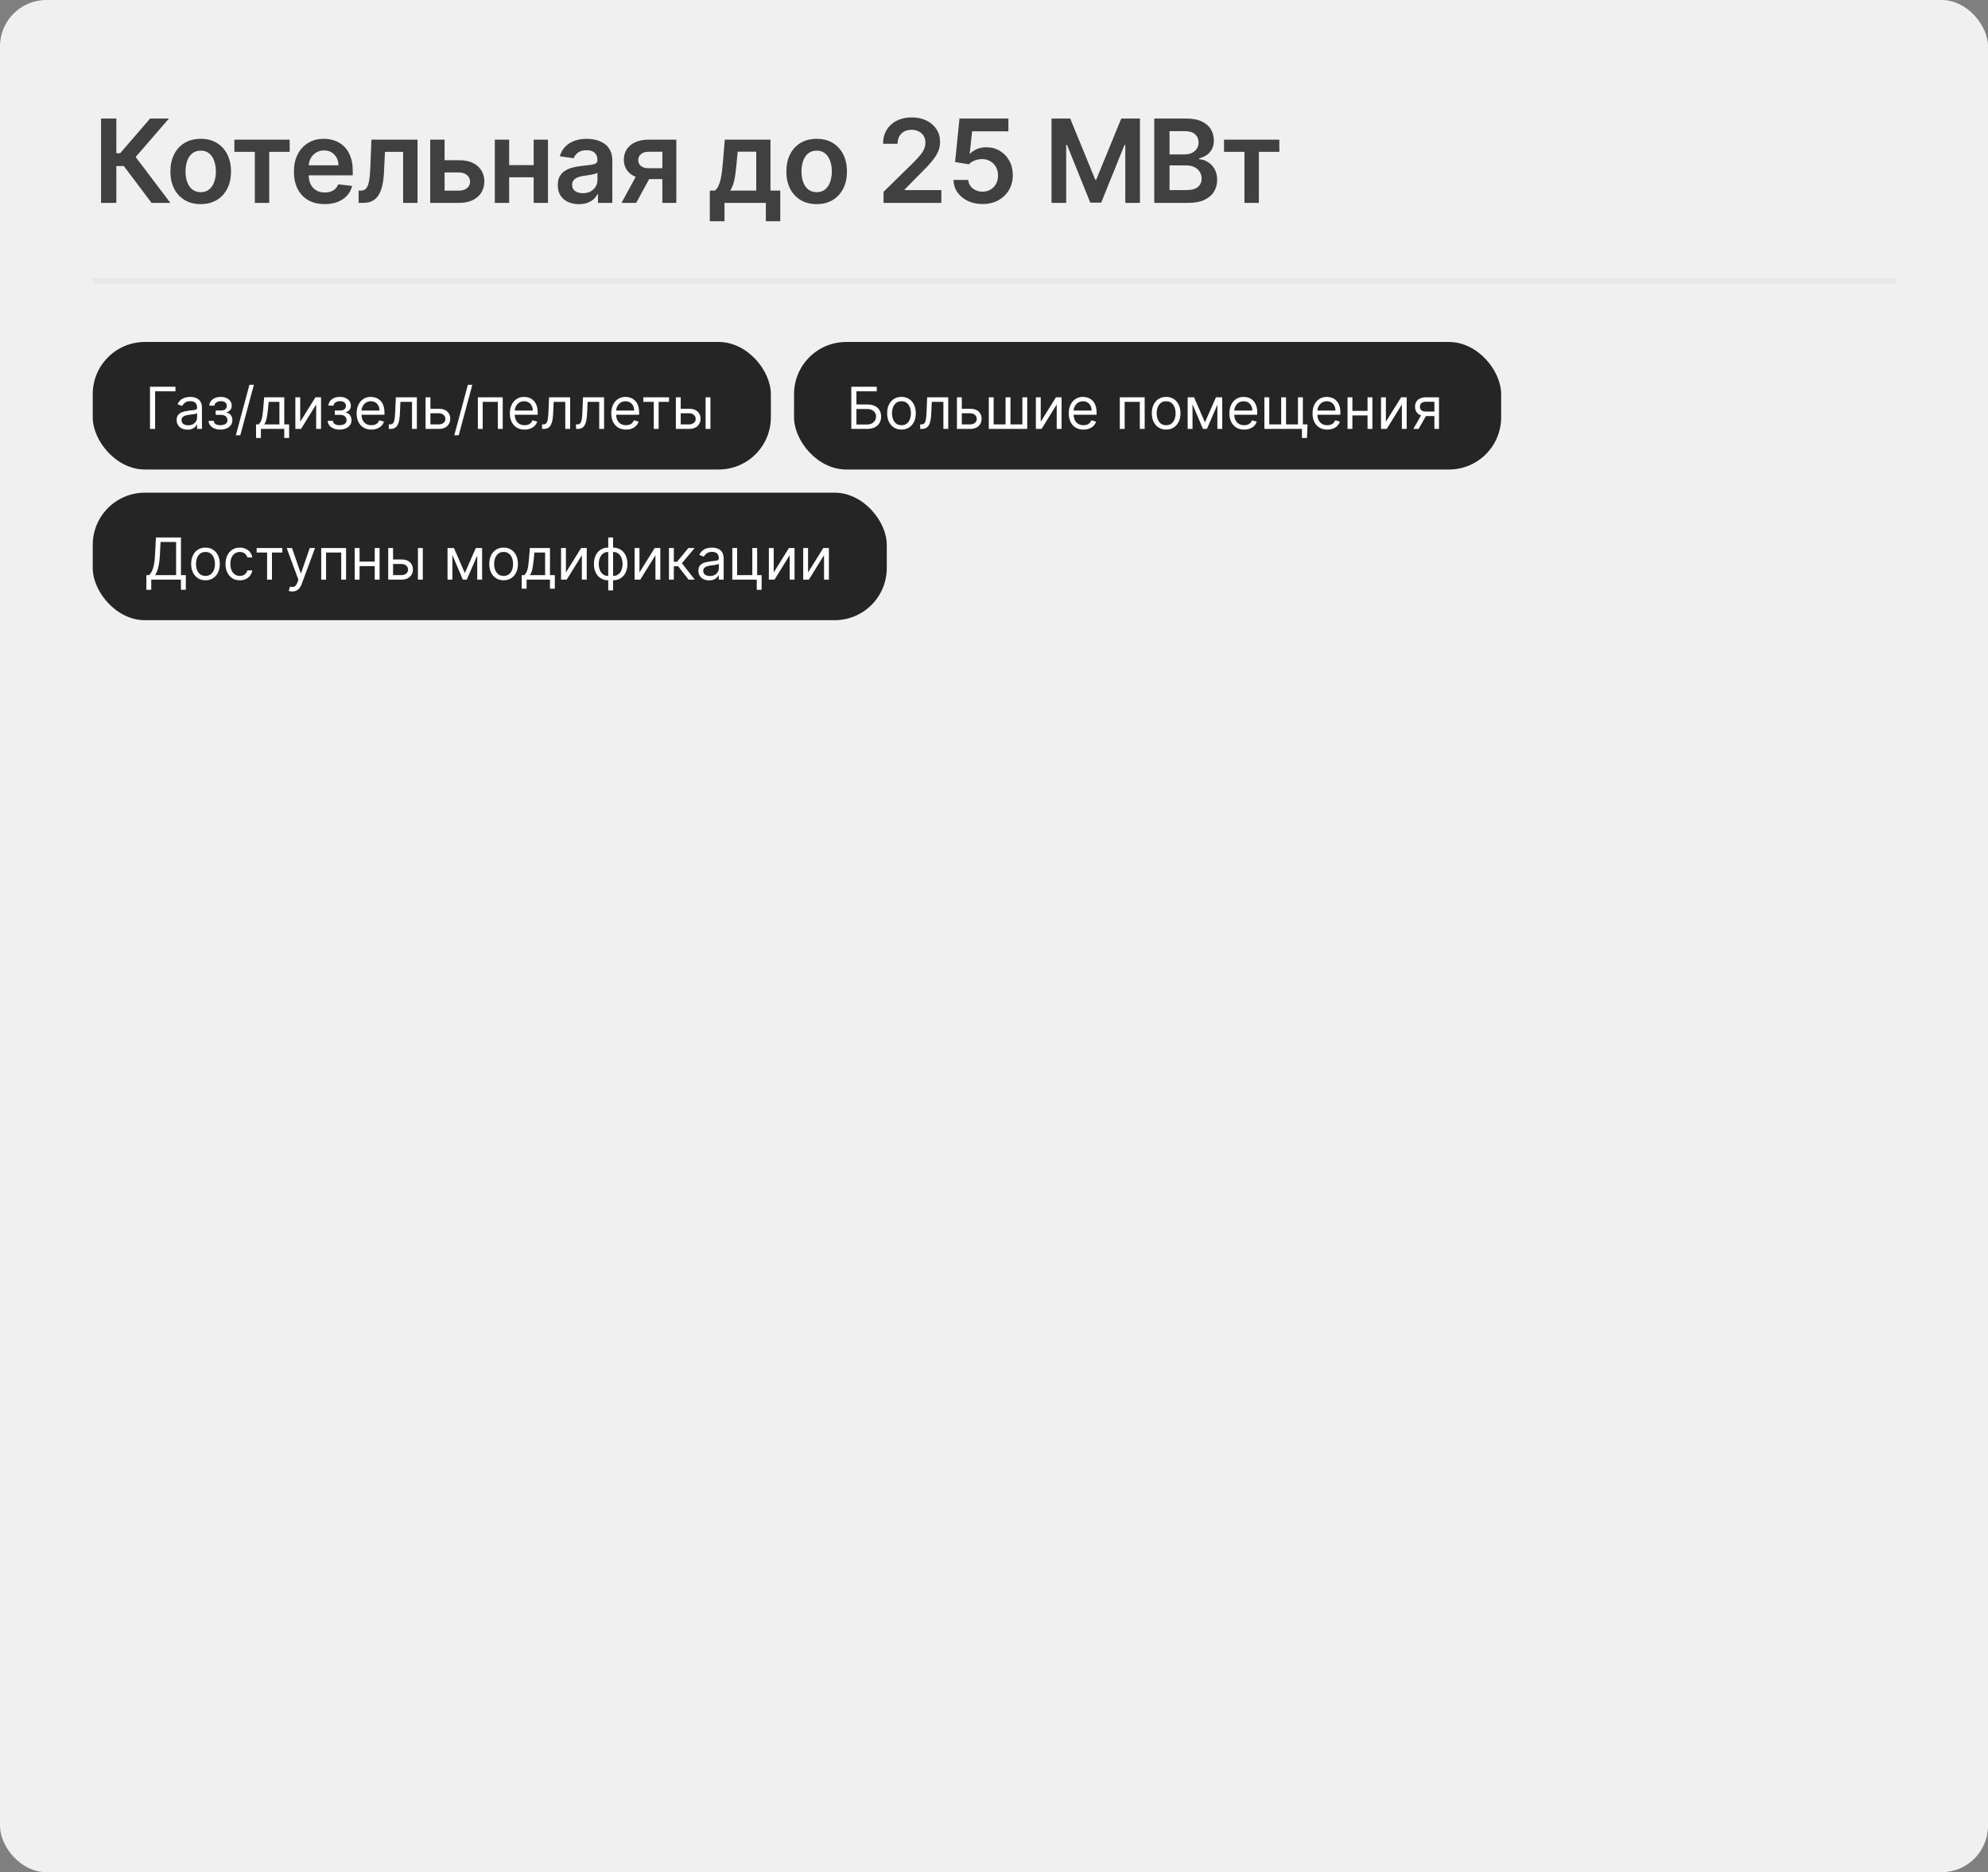
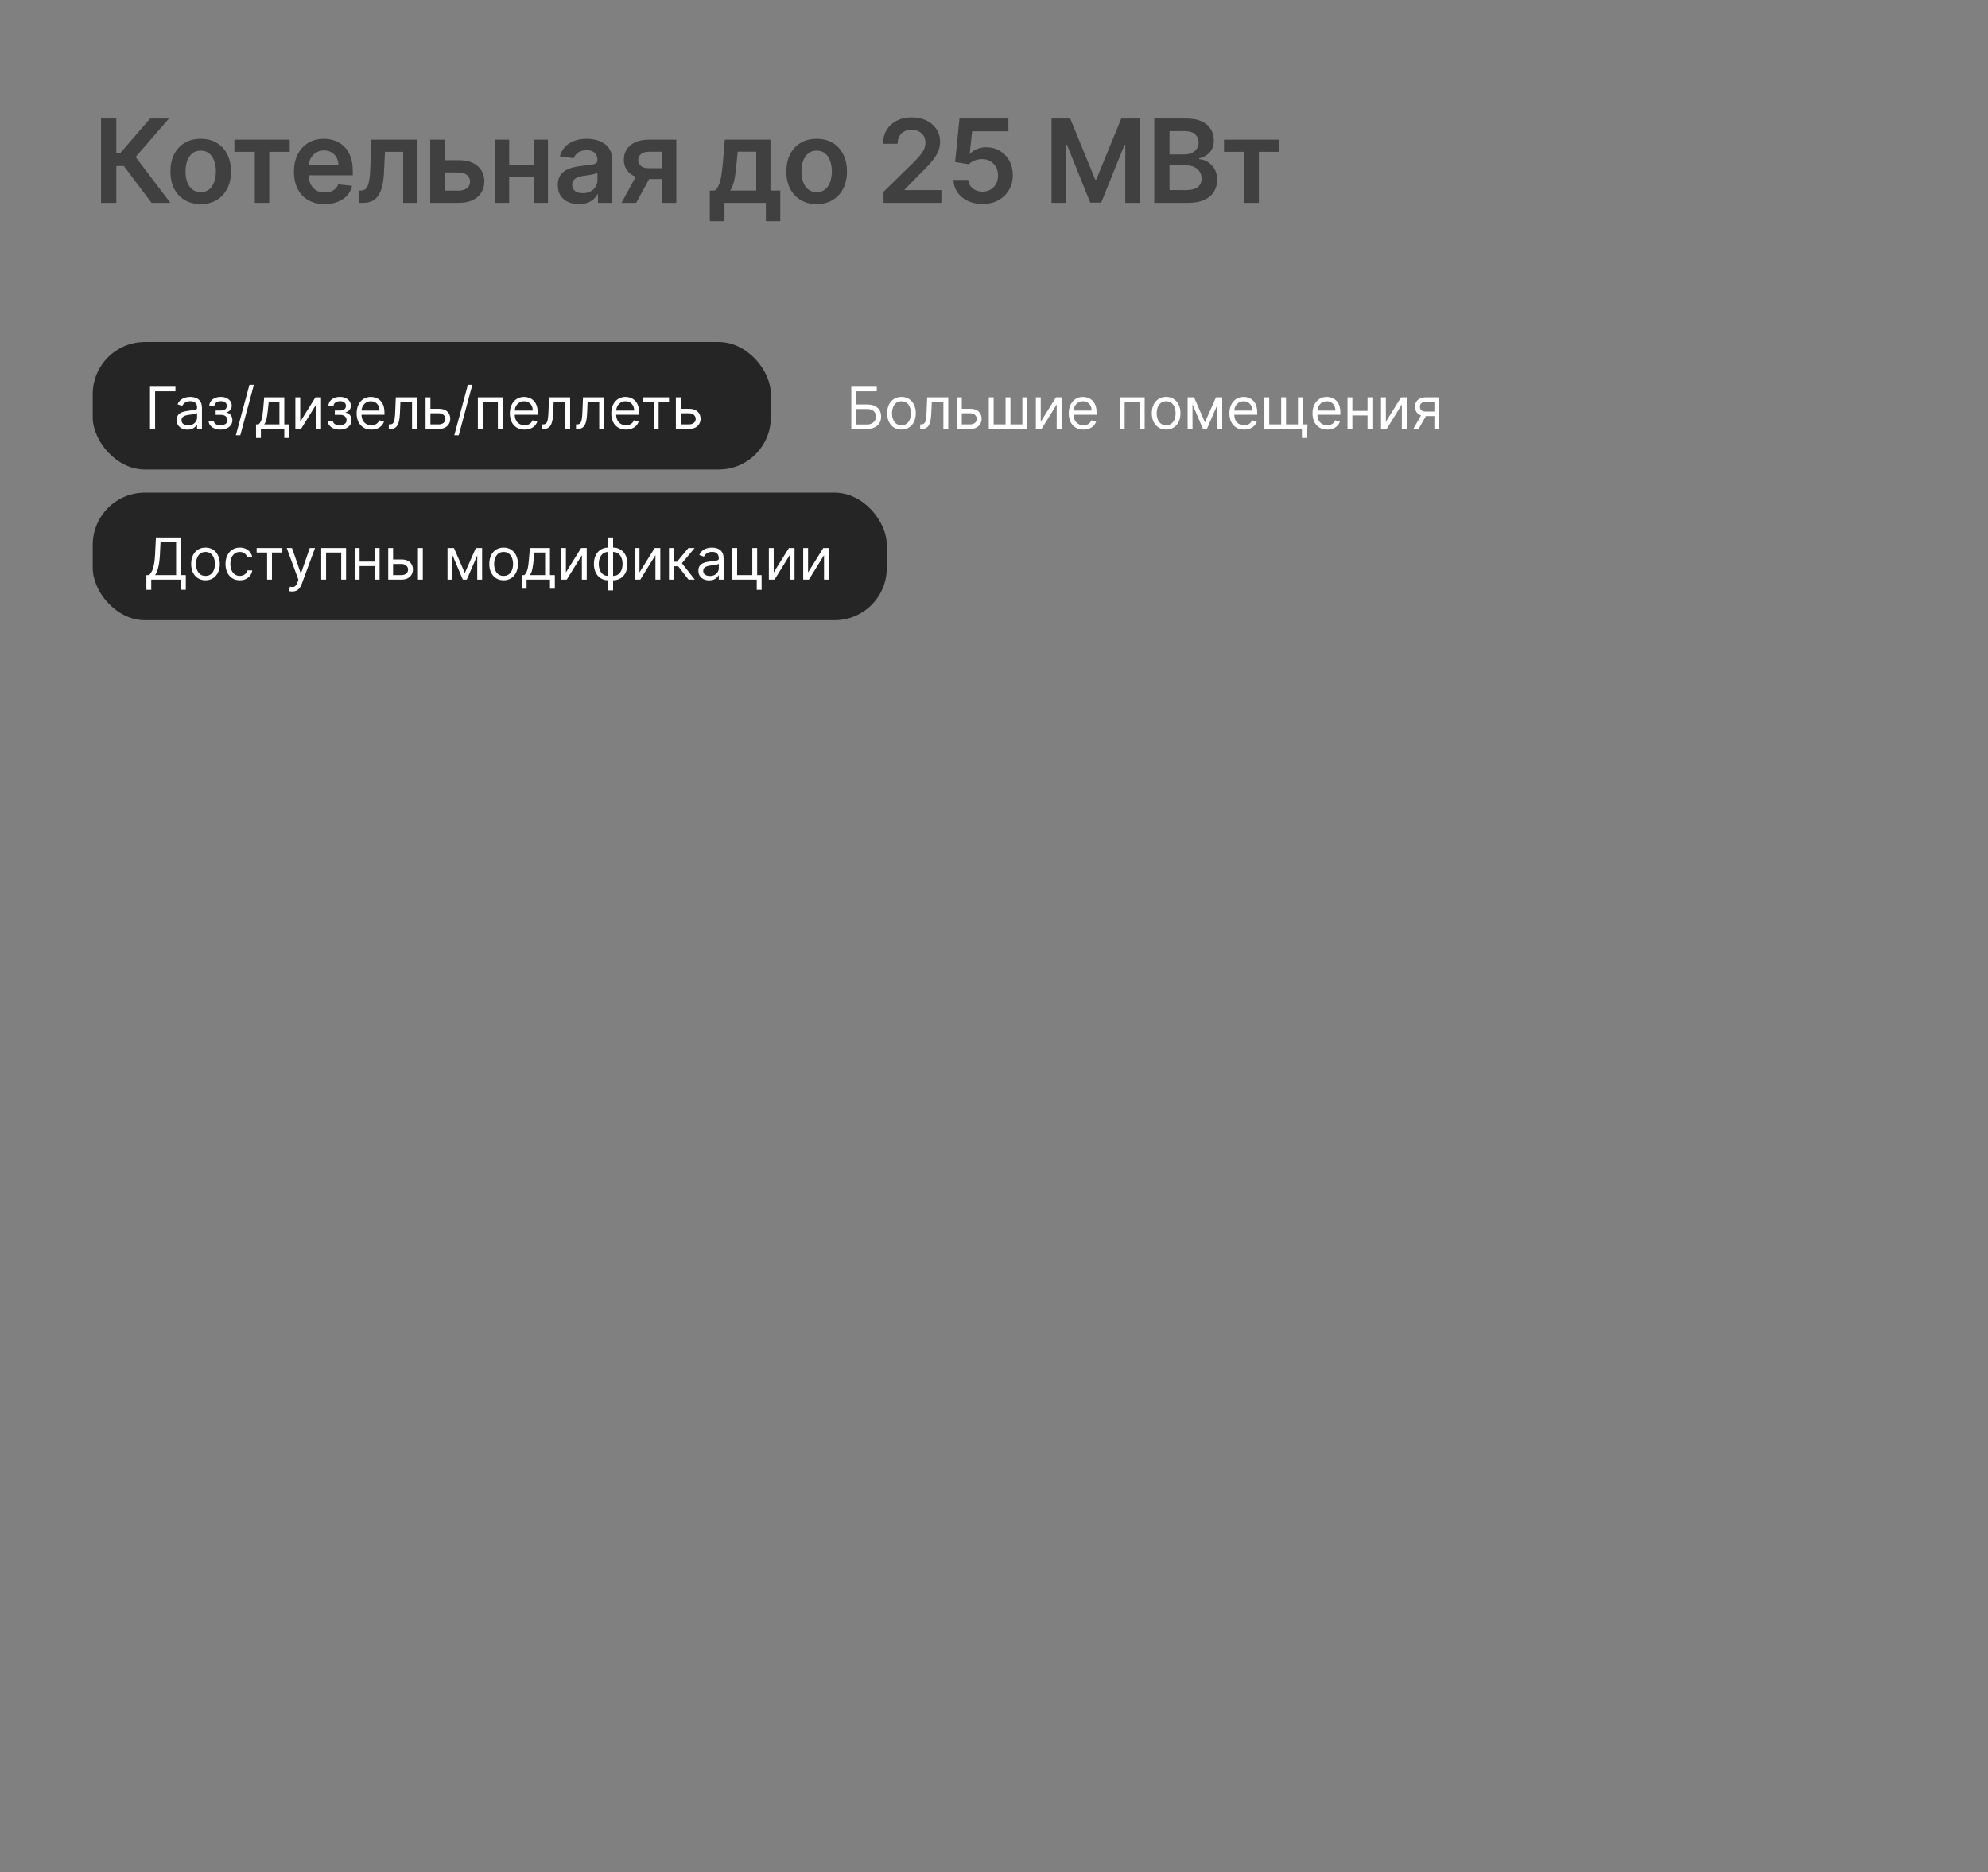
<svg xmlns="http://www.w3.org/2000/svg" width="343" height="323" viewBox="0 0 343 323" fill="none">
  <rect x="0" y="0" width="343" height="323" fill="#808080" stroke="none" />
-   <rect width="343" height="323" rx="8" fill="#F0F0F0" />
  <path d="M26.149 35L21.362 28.643H20.07V35H17.435V20.454H20.07V26.435H20.73L25.901 20.454H29.146L23.401 27.088L29.395 35H26.149ZM34.629 35.213C33.563 35.213 32.64 34.979 31.859 34.51C31.078 34.041 30.472 33.385 30.041 32.543C29.615 31.7 29.401 30.715 29.401 29.588C29.401 28.461 29.615 27.474 30.041 26.626C30.472 25.779 31.078 25.121 31.859 24.652C32.64 24.183 33.563 23.949 34.629 23.949C35.694 23.949 36.617 24.183 37.399 24.652C38.18 25.121 38.784 25.779 39.21 26.626C39.641 27.474 39.856 28.461 39.856 29.588C39.856 30.715 39.641 31.7 39.21 32.543C38.784 33.385 38.18 34.041 37.399 34.51C36.617 34.979 35.694 35.213 34.629 35.213ZM34.643 33.153C35.221 33.153 35.704 32.995 36.092 32.678C36.48 32.356 36.769 31.925 36.958 31.385C37.152 30.845 37.249 30.244 37.249 29.581C37.249 28.913 37.152 28.31 36.958 27.77C36.769 27.225 36.48 26.792 36.092 26.47C35.704 26.148 35.221 25.987 34.643 25.987C34.051 25.987 33.559 26.148 33.166 26.47C32.777 26.792 32.486 27.225 32.292 27.77C32.103 28.31 32.008 28.913 32.008 29.581C32.008 30.244 32.103 30.845 32.292 31.385C32.486 31.925 32.777 32.356 33.166 32.678C33.559 32.995 34.051 33.153 34.643 33.153ZM40.436 26.2V24.091H49.982V26.2H46.452V35H43.966V26.2H40.436ZM56.009 35.213C54.915 35.213 53.971 34.986 53.175 34.531C52.385 34.072 51.776 33.423 51.35 32.585C50.924 31.742 50.711 30.75 50.711 29.609C50.711 28.487 50.924 27.502 51.35 26.655C51.781 25.803 52.382 25.14 53.154 24.666C53.926 24.188 54.833 23.949 55.874 23.949C56.547 23.949 57.181 24.058 57.778 24.276C58.379 24.489 58.909 24.82 59.368 25.27C59.833 25.72 60.197 26.293 60.462 26.989C60.727 27.68 60.86 28.504 60.86 29.46V30.249H51.918V28.516H58.395C58.391 28.023 58.284 27.585 58.076 27.202C57.868 26.813 57.576 26.508 57.202 26.285C56.833 26.063 56.402 25.952 55.91 25.952C55.384 25.952 54.922 26.079 54.525 26.335C54.127 26.586 53.817 26.918 53.594 27.329C53.377 27.737 53.265 28.184 53.261 28.672V30.185C53.261 30.819 53.377 31.364 53.609 31.818C53.841 32.268 54.165 32.614 54.582 32.855C54.998 33.092 55.486 33.21 56.045 33.21C56.419 33.21 56.757 33.158 57.06 33.054C57.363 32.945 57.626 32.786 57.849 32.578C58.071 32.37 58.239 32.112 58.353 31.804L60.754 32.074C60.602 32.708 60.313 33.262 59.887 33.736C59.466 34.205 58.926 34.569 58.268 34.83C57.609 35.085 56.857 35.213 56.009 35.213ZM61.882 35L61.868 32.883H62.245C62.529 32.883 62.768 32.82 62.962 32.692C63.156 32.564 63.317 32.351 63.445 32.053C63.573 31.75 63.672 31.342 63.743 30.831C63.814 30.32 63.864 29.683 63.892 28.921L64.084 24.091H72.038V35H69.553V26.2H66.421L66.25 29.716C66.207 30.625 66.106 31.413 65.945 32.081C65.788 32.744 65.566 33.291 65.277 33.722C64.993 34.153 64.636 34.474 64.205 34.688C63.774 34.896 63.265 35 62.678 35H61.882ZM75.967 27.642H79.185C80.577 27.642 81.654 27.981 82.416 28.658C83.178 29.335 83.562 30.223 83.567 31.321C83.562 32.036 83.387 32.67 83.041 33.224C82.7 33.778 82.203 34.214 81.55 34.531C80.901 34.844 80.113 35 79.185 35H74.227V24.091H76.706V32.891H79.185C79.743 32.891 80.203 32.749 80.562 32.465C80.922 32.176 81.102 31.806 81.102 31.357C81.102 30.883 80.922 30.497 80.562 30.199C80.203 29.901 79.743 29.751 79.185 29.751H75.967V27.642ZM92.863 28.48V30.59H87.053V28.48H92.863ZM87.849 24.091V35H85.37V24.091H87.849ZM94.546 24.091V35H92.075V24.091H94.546ZM99.887 35.22C99.195 35.22 98.573 35.097 98.019 34.851C97.47 34.6 97.034 34.231 96.712 33.743C96.395 33.255 96.236 32.654 96.236 31.939C96.236 31.323 96.35 30.814 96.577 30.412C96.804 30.009 97.115 29.688 97.507 29.446C97.9 29.204 98.343 29.022 98.836 28.899C99.333 28.771 99.847 28.679 100.377 28.622C101.016 28.556 101.535 28.497 101.932 28.445C102.33 28.388 102.619 28.303 102.799 28.189C102.983 28.07 103.076 27.888 103.076 27.642V27.599C103.076 27.064 102.917 26.65 102.6 26.357C102.283 26.063 101.826 25.916 101.229 25.916C100.599 25.916 100.1 26.053 99.731 26.328C99.366 26.603 99.12 26.927 98.992 27.301L96.591 26.96C96.781 26.297 97.093 25.743 97.529 25.298C97.964 24.849 98.497 24.512 99.127 24.29C99.757 24.062 100.453 23.949 101.215 23.949C101.74 23.949 102.264 24.01 102.785 24.134C103.305 24.257 103.781 24.46 104.212 24.744C104.643 25.024 104.989 25.405 105.249 25.888C105.514 26.371 105.647 26.974 105.647 27.699V35H103.175V33.501H103.09C102.934 33.804 102.713 34.089 102.429 34.354C102.15 34.614 101.797 34.825 101.371 34.986C100.95 35.142 100.455 35.22 99.887 35.22ZM100.554 33.331C101.07 33.331 101.518 33.229 101.897 33.026C102.276 32.817 102.567 32.543 102.77 32.202C102.979 31.861 103.083 31.489 103.083 31.087V29.801C103.002 29.867 102.865 29.929 102.671 29.986C102.481 30.043 102.268 30.092 102.032 30.135C101.795 30.178 101.561 30.215 101.329 30.249C101.097 30.282 100.895 30.31 100.725 30.334C100.341 30.386 99.998 30.471 99.695 30.59C99.392 30.708 99.153 30.874 98.978 31.087C98.802 31.295 98.715 31.565 98.715 31.896C98.715 32.37 98.888 32.727 99.233 32.969C99.579 33.21 100.019 33.331 100.554 33.331ZM114.281 35V26.179H111.951C111.359 26.179 110.905 26.316 110.588 26.591C110.27 26.866 110.114 27.206 110.119 27.614C110.114 28.021 110.263 28.357 110.566 28.622C110.869 28.887 111.303 29.02 111.866 29.02H115.09V30.895H111.866C110.995 30.895 110.242 30.758 109.608 30.483C108.973 30.208 108.485 29.82 108.144 29.318C107.804 28.816 107.633 28.229 107.633 27.557C107.633 26.856 107.806 26.248 108.152 25.732C108.502 25.211 108.999 24.808 109.643 24.524C110.292 24.235 111.061 24.091 111.951 24.091H116.688V35H114.281ZM107.235 35L110.282 29.403H112.818L109.764 35H107.235ZM122.472 38.168V32.883H123.339C123.571 32.704 123.765 32.46 123.921 32.152C124.077 31.84 124.205 31.473 124.305 31.051C124.409 30.625 124.494 30.149 124.56 29.624C124.627 29.093 124.686 28.523 124.738 27.912L125.05 24.091H132.934V32.883H134.624V38.168H132.138V35H125.001V38.168H122.472ZM125.981 32.883H130.477V26.165H127.281L127.11 27.912C127.015 29.067 126.89 30.057 126.734 30.881C126.577 31.704 126.326 32.372 125.981 32.883ZM140.902 35.213C139.837 35.213 138.914 34.979 138.132 34.51C137.351 34.041 136.745 33.385 136.314 32.543C135.888 31.7 135.675 30.715 135.675 29.588C135.675 28.461 135.888 27.474 136.314 26.626C136.745 25.779 137.351 25.121 138.132 24.652C138.914 24.183 139.837 23.949 140.902 23.949C141.968 23.949 142.891 24.183 143.672 24.652C144.453 25.121 145.057 25.779 145.483 26.626C145.914 27.474 146.129 28.461 146.129 29.588C146.129 30.715 145.914 31.7 145.483 32.543C145.057 33.385 144.453 34.041 143.672 34.51C142.891 34.979 141.968 35.213 140.902 35.213ZM140.916 33.153C141.494 33.153 141.977 32.995 142.365 32.678C142.754 32.356 143.042 31.925 143.232 31.385C143.426 30.845 143.523 30.244 143.523 29.581C143.523 28.913 143.426 28.31 143.232 27.77C143.042 27.225 142.754 26.792 142.365 26.47C141.977 26.148 141.494 25.987 140.916 25.987C140.325 25.987 139.832 26.148 139.439 26.47C139.051 26.792 138.76 27.225 138.566 27.77C138.376 28.31 138.281 28.913 138.281 29.581C138.281 30.244 138.376 30.845 138.566 31.385C138.76 31.925 139.051 32.356 139.439 32.678C139.832 32.995 140.325 33.153 140.916 33.153ZM152.444 35V33.097L157.494 28.146C157.977 27.659 158.379 27.225 158.701 26.847C159.023 26.468 159.265 26.101 159.426 25.746C159.587 25.391 159.667 25.012 159.667 24.609C159.667 24.15 159.563 23.757 159.355 23.43C159.146 23.099 158.86 22.843 158.495 22.663C158.131 22.483 157.716 22.393 157.252 22.393C156.774 22.393 156.355 22.493 155.995 22.692C155.635 22.886 155.356 23.163 155.157 23.523C154.963 23.883 154.866 24.311 154.866 24.808H152.359C152.359 23.885 152.57 23.082 152.991 22.401C153.412 21.719 153.992 21.191 154.731 20.817C155.474 20.443 156.327 20.256 157.288 20.256C158.263 20.256 159.12 20.438 159.859 20.803C160.598 21.167 161.171 21.667 161.578 22.301C161.99 22.936 162.196 23.66 162.196 24.474C162.196 25.019 162.091 25.554 161.883 26.079C161.675 26.605 161.308 27.188 160.782 27.827C160.261 28.466 159.53 29.24 158.588 30.149L156.081 32.699V32.798H162.416V35H152.444ZM169.523 35.199C168.576 35.199 167.728 35.021 166.98 34.666C166.232 34.306 165.638 33.814 165.198 33.189C164.762 32.564 164.53 31.849 164.502 31.044H167.058C167.106 31.641 167.364 32.128 167.833 32.507C168.301 32.881 168.865 33.068 169.523 33.068C170.039 33.068 170.498 32.95 170.901 32.713C171.303 32.476 171.62 32.147 171.852 31.726C172.084 31.305 172.198 30.824 172.193 30.284C172.198 29.735 172.082 29.247 171.845 28.821C171.609 28.395 171.284 28.061 170.872 27.82C170.46 27.573 169.987 27.45 169.452 27.45C169.016 27.445 168.588 27.526 168.166 27.692C167.745 27.858 167.411 28.075 167.165 28.345L164.786 27.954L165.546 20.454H173.983V22.656H167.726L167.307 26.513H167.392C167.662 26.195 168.043 25.933 168.536 25.724C169.028 25.511 169.568 25.405 170.155 25.405C171.036 25.405 171.822 25.613 172.513 26.03C173.204 26.442 173.749 27.01 174.146 27.734C174.544 28.459 174.743 29.287 174.743 30.22C174.743 31.181 174.52 32.038 174.075 32.791C173.635 33.539 173.022 34.129 172.236 34.56C171.455 34.986 170.55 35.199 169.523 35.199ZM181.425 20.454H184.65L188.968 30.994H189.138L193.457 20.454H196.681V35H194.153V25.007H194.018L189.998 34.957H188.109L184.089 24.986H183.954V35H181.425V20.454ZM199.15 35V20.454H204.718C205.77 20.454 206.643 20.62 207.339 20.952C208.04 21.278 208.563 21.726 208.909 22.294C209.259 22.862 209.434 23.506 209.434 24.226C209.434 24.818 209.321 25.324 209.093 25.746C208.866 26.162 208.561 26.501 208.177 26.761C207.794 27.022 207.365 27.209 206.892 27.322V27.465C207.408 27.493 207.903 27.651 208.376 27.94C208.854 28.224 209.245 28.627 209.548 29.148C209.851 29.669 210.003 30.298 210.003 31.037C210.003 31.79 209.82 32.467 209.456 33.068C209.091 33.665 208.542 34.136 207.808 34.481C207.074 34.827 206.151 35 205.038 35H199.15ZM201.785 32.798H204.619C205.575 32.798 206.264 32.616 206.686 32.251C207.112 31.882 207.325 31.409 207.325 30.831C207.325 30.4 207.218 30.012 207.005 29.666C206.792 29.316 206.489 29.041 206.096 28.842C205.703 28.639 205.235 28.537 204.69 28.537H201.785V32.798ZM201.785 26.641H204.392C204.846 26.641 205.256 26.558 205.62 26.392C205.985 26.222 206.271 25.983 206.48 25.675C206.693 25.362 206.799 24.993 206.799 24.567C206.799 24.003 206.601 23.539 206.203 23.175C205.81 22.81 205.225 22.628 204.449 22.628H201.785V26.641ZM211.185 26.2V24.091H220.73V26.2H217.2V35H214.714V26.2H211.185Z" fill="#404040" />
-   <line x1="16" y1="48.5" x2="327" y2="48.5" stroke="#E8E8E8" />
  <rect x="16" y="59" width="117" height="22" rx="9" fill="#252525" />
-   <path d="M30.27 66.727V67.508H26.761V74H25.881V66.727H30.27ZM32.342 74.128C31.996 74.128 31.683 74.063 31.401 73.933C31.119 73.8 30.895 73.609 30.73 73.361C30.564 73.11 30.481 72.807 30.481 72.452C30.481 72.139 30.543 71.886 30.666 71.692C30.789 71.495 30.953 71.341 31.159 71.23C31.365 71.119 31.593 71.036 31.841 70.981C32.092 70.925 32.344 70.88 32.598 70.847C32.929 70.804 33.198 70.772 33.404 70.751C33.612 70.727 33.764 70.688 33.858 70.633C33.955 70.579 34.004 70.484 34.004 70.349V70.321C34.004 69.971 33.908 69.698 33.716 69.504C33.527 69.31 33.239 69.213 32.853 69.213C32.453 69.213 32.139 69.301 31.912 69.476C31.685 69.651 31.525 69.838 31.433 70.037L30.637 69.753C30.779 69.421 30.969 69.163 31.206 68.979C31.445 68.792 31.705 68.662 31.987 68.588C32.271 68.512 32.55 68.474 32.825 68.474C33 68.474 33.201 68.496 33.429 68.538C33.658 68.579 33.88 68.663 34.093 68.79C34.308 68.918 34.487 69.111 34.629 69.369C34.771 69.627 34.842 69.973 34.842 70.406V74H34.004V73.261H33.961C33.904 73.38 33.81 73.506 33.677 73.641C33.545 73.776 33.368 73.891 33.148 73.986C32.928 74.081 32.659 74.128 32.342 74.128ZM32.47 73.375C32.801 73.375 33.081 73.31 33.308 73.18C33.538 73.049 33.71 72.881 33.826 72.675C33.945 72.469 34.004 72.253 34.004 72.026V71.258C33.968 71.301 33.89 71.34 33.77 71.376C33.651 71.409 33.514 71.438 33.358 71.465C33.204 71.488 33.053 71.51 32.907 71.528C32.762 71.545 32.645 71.559 32.555 71.571C32.337 71.599 32.134 71.646 31.944 71.71C31.757 71.771 31.606 71.865 31.49 71.99C31.376 72.113 31.319 72.281 31.319 72.494C31.319 72.785 31.427 73.006 31.642 73.155C31.86 73.302 32.136 73.375 32.47 73.375ZM35.991 72.608H36.886C36.904 72.854 37.016 73.041 37.219 73.169C37.425 73.297 37.693 73.361 38.022 73.361C38.358 73.361 38.646 73.292 38.885 73.155C39.124 73.015 39.243 72.79 39.243 72.48C39.243 72.298 39.199 72.139 39.109 72.004C39.019 71.867 38.892 71.76 38.729 71.685C38.565 71.609 38.372 71.571 38.15 71.571H37.212V70.818H38.15C38.484 70.818 38.73 70.742 38.888 70.591C39.049 70.439 39.13 70.25 39.13 70.023C39.13 69.779 39.044 69.584 38.871 69.437C38.698 69.288 38.453 69.213 38.136 69.213C37.816 69.213 37.55 69.285 37.337 69.43C37.123 69.572 37.011 69.755 36.999 69.98H36.118C36.128 69.687 36.218 69.427 36.388 69.202C36.559 68.975 36.791 68.798 37.084 68.67C37.378 68.54 37.714 68.474 38.093 68.474C38.477 68.474 38.809 68.542 39.091 68.677C39.375 68.809 39.594 68.99 39.748 69.22C39.904 69.447 39.982 69.706 39.982 69.994C39.982 70.302 39.896 70.551 39.723 70.74C39.55 70.93 39.334 71.064 39.073 71.145V71.202C39.279 71.216 39.458 71.282 39.609 71.401C39.763 71.517 39.883 71.669 39.968 71.859C40.053 72.046 40.096 72.253 40.096 72.48C40.096 72.812 40.007 73.1 39.829 73.347C39.652 73.59 39.408 73.78 39.098 73.915C38.788 74.047 38.434 74.114 38.036 74.114C37.65 74.114 37.305 74.051 36.999 73.925C36.694 73.798 36.451 73.621 36.271 73.396C36.094 73.169 36 72.906 35.991 72.608ZM43.804 66.386L41.46 75.094H40.693L43.037 66.386H43.804ZM44.175 75.562V73.219H44.63C44.741 73.103 44.837 72.977 44.917 72.842C44.998 72.707 45.068 72.548 45.127 72.363C45.188 72.176 45.24 71.949 45.283 71.681C45.326 71.411 45.364 71.086 45.397 70.704L45.581 68.546H49.047V73.219H49.885V75.562H49.047V74H45.013V75.562H44.175ZM45.581 73.219H48.209V69.327H46.362L46.221 70.704C46.161 71.275 46.088 71.773 46 72.2C45.913 72.626 45.773 72.965 45.581 73.219ZM51.796 72.764L54.424 68.546H55.389V74H54.551V69.781L51.938 74H50.958V68.546H51.796V72.764ZM56.544 72.608H57.438C57.457 72.854 57.569 73.041 57.772 73.169C57.978 73.297 58.246 73.361 58.575 73.361C58.911 73.361 59.199 73.292 59.438 73.155C59.677 73.015 59.796 72.79 59.796 72.48C59.796 72.298 59.751 72.139 59.661 72.004C59.572 71.867 59.445 71.76 59.282 71.685C59.118 71.609 58.925 71.571 58.703 71.571H57.765V70.818H58.703C59.036 70.818 59.283 70.742 59.441 70.591C59.602 70.439 59.683 70.25 59.683 70.023C59.683 69.779 59.596 69.584 59.423 69.437C59.251 69.288 59.006 69.213 58.688 69.213C58.369 69.213 58.102 69.285 57.889 69.43C57.676 69.572 57.564 69.755 57.552 69.98H56.671C56.681 69.687 56.771 69.427 56.941 69.202C57.112 68.975 57.344 68.798 57.637 68.67C57.931 68.54 58.267 68.474 58.646 68.474C59.029 68.474 59.362 68.542 59.644 68.677C59.928 68.809 60.147 68.99 60.301 69.22C60.457 69.447 60.535 69.706 60.535 69.994C60.535 70.302 60.449 70.551 60.276 70.74C60.103 70.93 59.886 71.064 59.626 71.145V71.202C59.832 71.216 60.011 71.282 60.162 71.401C60.316 71.517 60.436 71.669 60.521 71.859C60.606 72.046 60.649 72.253 60.649 72.48C60.649 72.812 60.56 73.1 60.382 73.347C60.205 73.59 59.961 73.78 59.651 73.915C59.341 74.047 58.987 74.114 58.589 74.114C58.203 74.114 57.858 74.051 57.552 73.925C57.247 73.798 57.004 73.621 56.824 73.396C56.647 73.169 56.553 72.906 56.544 72.608ZM64.073 74.114C63.547 74.114 63.094 73.998 62.713 73.766C62.334 73.531 62.042 73.204 61.836 72.785C61.632 72.364 61.53 71.874 61.53 71.315C61.53 70.757 61.632 70.264 61.836 69.838C62.042 69.41 62.328 69.076 62.695 68.837C63.064 68.595 63.495 68.474 63.988 68.474C64.272 68.474 64.552 68.522 64.829 68.617C65.106 68.711 65.358 68.865 65.586 69.078C65.813 69.289 65.994 69.568 66.129 69.916C66.264 70.264 66.331 70.693 66.331 71.202V71.557H62.127V70.832H65.479C65.479 70.525 65.418 70.25 65.294 70.008C65.174 69.767 65.001 69.576 64.776 69.437C64.553 69.297 64.291 69.227 63.988 69.227C63.654 69.227 63.365 69.31 63.121 69.476C62.88 69.639 62.694 69.852 62.564 70.115C62.433 70.378 62.368 70.66 62.368 70.96V71.443C62.368 71.855 62.439 72.204 62.581 72.491C62.726 72.775 62.926 72.992 63.181 73.141C63.437 73.287 63.734 73.361 64.073 73.361C64.293 73.361 64.492 73.33 64.669 73.269C64.849 73.204 65.004 73.11 65.135 72.984C65.265 72.856 65.365 72.698 65.436 72.508L66.246 72.736C66.161 73.01 66.018 73.252 65.816 73.46C65.615 73.666 65.367 73.827 65.071 73.943C64.775 74.057 64.442 74.114 64.073 74.114ZM67.083 74V73.219H67.282C67.445 73.219 67.582 73.187 67.691 73.123C67.799 73.057 67.887 72.942 67.953 72.778C68.022 72.613 68.074 72.383 68.109 72.09C68.147 71.794 68.175 71.417 68.191 70.96L68.291 68.546H71.927V74H71.089V69.327H69.086L69.001 71.273C68.982 71.72 68.942 72.114 68.88 72.455C68.821 72.794 68.73 73.078 68.607 73.308C68.486 73.537 68.325 73.71 68.124 73.826C67.922 73.942 67.67 74 67.367 74H67.083ZM74.149 70.52H75.712C76.351 70.52 76.84 70.682 77.178 71.006C77.517 71.331 77.686 71.742 77.686 72.239C77.686 72.565 77.61 72.862 77.459 73.13C77.307 73.395 77.085 73.607 76.791 73.766C76.498 73.922 76.138 74 75.712 74H73.425V68.546H74.263V73.219H75.712C76.043 73.219 76.315 73.131 76.528 72.956C76.741 72.781 76.848 72.556 76.848 72.281C76.848 71.992 76.741 71.757 76.528 71.575C76.315 71.392 76.043 71.301 75.712 71.301H74.149V70.52ZM81.493 66.386L79.149 75.094H78.382L80.726 66.386H81.493ZM82.446 74V68.546H86.736V74H85.898V69.327H83.284V74H82.446ZM90.513 74.114C89.988 74.114 89.534 73.998 89.153 73.766C88.775 73.531 88.482 73.204 88.276 72.785C88.073 72.364 87.971 71.874 87.971 71.315C87.971 70.757 88.073 70.264 88.276 69.838C88.482 69.41 88.769 69.076 89.136 68.837C89.505 68.595 89.936 68.474 90.428 68.474C90.712 68.474 90.993 68.522 91.27 68.617C91.547 68.711 91.799 68.865 92.026 69.078C92.254 69.289 92.435 69.568 92.57 69.916C92.704 70.264 92.772 70.693 92.772 71.202V71.557H88.567V70.832H91.92C91.92 70.525 91.858 70.25 91.735 70.008C91.614 69.767 91.442 69.576 91.217 69.437C90.994 69.297 90.731 69.227 90.428 69.227C90.094 69.227 89.806 69.31 89.562 69.476C89.32 69.639 89.134 69.852 89.004 70.115C88.874 70.378 88.809 70.66 88.809 70.96V71.443C88.809 71.855 88.88 72.204 89.022 72.491C89.166 72.775 89.366 72.992 89.622 73.141C89.878 73.287 90.175 73.361 90.513 73.361C90.734 73.361 90.933 73.33 91.11 73.269C91.29 73.204 91.445 73.11 91.575 72.984C91.705 72.856 91.806 72.698 91.877 72.508L92.687 72.736C92.602 73.01 92.458 73.252 92.257 73.46C92.056 73.666 91.807 73.827 91.511 73.943C91.215 74.057 90.883 74.114 90.513 74.114ZM93.524 74V73.219H93.723C93.886 73.219 94.022 73.187 94.131 73.123C94.24 73.057 94.328 72.942 94.394 72.778C94.463 72.613 94.515 72.383 94.55 72.09C94.588 71.794 94.615 71.417 94.632 70.96L94.731 68.546H98.368V74H97.529V69.327H95.527L95.442 71.273C95.422 71.72 95.382 72.114 95.321 72.455C95.261 72.794 95.17 73.078 95.047 73.308C94.927 73.537 94.766 73.71 94.564 73.826C94.363 73.942 94.111 74 93.808 74H93.524ZM99.382 74V73.219H99.581C99.745 73.219 99.881 73.187 99.99 73.123C100.098 73.057 100.186 72.942 100.252 72.778C100.321 72.613 100.373 72.383 100.409 72.09C100.446 71.794 100.474 71.417 100.49 70.96L100.59 68.546H104.226V74H103.388V69.327H101.385L101.3 71.273C101.281 71.72 101.241 72.114 101.179 72.455C101.12 72.794 101.029 73.078 100.906 73.308C100.785 73.537 100.624 73.71 100.423 73.826C100.222 73.942 99.969 74 99.666 74H99.382ZM108.011 74.114C107.485 74.114 107.032 73.998 106.651 73.766C106.272 73.531 105.979 73.204 105.773 72.785C105.57 72.364 105.468 71.874 105.468 71.315C105.468 70.757 105.57 70.264 105.773 69.838C105.979 69.41 106.266 69.076 106.633 68.837C107.002 68.595 107.433 68.474 107.925 68.474C108.209 68.474 108.49 68.522 108.767 68.617C109.044 68.711 109.296 68.865 109.523 69.078C109.751 69.289 109.932 69.568 110.067 69.916C110.202 70.264 110.269 70.693 110.269 71.202V71.557H106.065V70.832H109.417C109.417 70.525 109.355 70.25 109.232 70.008C109.111 69.767 108.939 69.576 108.714 69.437C108.491 69.297 108.228 69.227 107.925 69.227C107.592 69.227 107.303 69.31 107.059 69.476C106.817 69.639 106.632 69.852 106.501 70.115C106.371 70.378 106.306 70.66 106.306 70.96V71.443C106.306 71.855 106.377 72.204 106.519 72.491C106.664 72.775 106.864 72.992 107.119 73.141C107.375 73.287 107.672 73.361 108.011 73.361C108.231 73.361 108.43 73.33 108.607 73.269C108.787 73.204 108.942 73.11 109.072 72.984C109.203 72.856 109.303 72.698 109.374 72.508L110.184 72.736C110.099 73.01 109.955 73.252 109.754 73.46C109.553 73.666 109.304 73.827 109.008 73.943C108.713 74.057 108.38 74.114 108.011 74.114ZM110.996 69.327V68.546H115.428V69.327H113.638V74H112.8V69.327H110.996ZM117.335 70.52H118.897C119.537 70.52 120.025 70.682 120.364 71.006C120.703 71.331 120.872 71.742 120.872 72.239C120.872 72.565 120.796 72.862 120.645 73.13C120.493 73.395 120.271 73.607 119.977 73.766C119.683 73.922 119.324 74 118.897 74H116.61V68.546H117.449V73.219H118.897C119.229 73.219 119.501 73.131 119.714 72.956C119.927 72.781 120.034 72.556 120.034 72.281C120.034 71.992 119.927 71.757 119.714 71.575C119.501 71.392 119.229 71.301 118.897 71.301H117.335V70.52ZM121.738 74V68.546H122.576V74H121.738Z" fill="white" />
-   <rect x="137" y="59" width="122" height="22" rx="9" fill="#252525" />
+   <path d="M30.27 66.727V67.508H26.761V74H25.881V66.727H30.27ZM32.342 74.128C31.996 74.128 31.683 74.063 31.401 73.933C31.119 73.8 30.895 73.609 30.73 73.361C30.564 73.11 30.481 72.807 30.481 72.452C30.481 72.139 30.543 71.886 30.666 71.692C30.789 71.495 30.953 71.341 31.159 71.23C31.365 71.119 31.593 71.036 31.841 70.981C32.092 70.925 32.344 70.88 32.598 70.847C32.929 70.804 33.198 70.772 33.404 70.751C33.612 70.727 33.764 70.688 33.858 70.633C33.955 70.579 34.004 70.484 34.004 70.349V70.321C34.004 69.971 33.908 69.698 33.716 69.504C33.527 69.31 33.239 69.213 32.853 69.213C32.453 69.213 32.139 69.301 31.912 69.476C31.685 69.651 31.525 69.838 31.433 70.037L30.637 69.753C30.779 69.421 30.969 69.163 31.206 68.979C31.445 68.792 31.705 68.662 31.987 68.588C32.271 68.512 32.55 68.474 32.825 68.474C33 68.474 33.201 68.496 33.429 68.538C33.658 68.579 33.88 68.663 34.093 68.79C34.308 68.918 34.487 69.111 34.629 69.369C34.771 69.627 34.842 69.973 34.842 70.406V74H34.004V73.261H33.961C33.904 73.38 33.81 73.506 33.677 73.641C33.545 73.776 33.368 73.891 33.148 73.986C32.928 74.081 32.659 74.128 32.342 74.128ZM32.47 73.375C32.801 73.375 33.081 73.31 33.308 73.18C33.538 73.049 33.71 72.881 33.826 72.675C33.945 72.469 34.004 72.253 34.004 72.026V71.258C33.968 71.301 33.89 71.34 33.77 71.376C33.651 71.409 33.514 71.438 33.358 71.465C33.204 71.488 33.053 71.51 32.907 71.528C32.762 71.545 32.645 71.559 32.555 71.571C32.337 71.599 32.134 71.646 31.944 71.71C31.757 71.771 31.606 71.865 31.49 71.99C31.376 72.113 31.319 72.281 31.319 72.494C31.319 72.785 31.427 73.006 31.642 73.155C31.86 73.302 32.136 73.375 32.47 73.375ZM35.991 72.608H36.886C36.904 72.854 37.016 73.041 37.219 73.169C37.425 73.297 37.693 73.361 38.022 73.361C38.358 73.361 38.646 73.292 38.885 73.155C39.124 73.015 39.243 72.79 39.243 72.48C39.243 72.298 39.199 72.139 39.109 72.004C39.019 71.867 38.892 71.76 38.729 71.685C38.565 71.609 38.372 71.571 38.15 71.571H37.212V70.818H38.15C38.484 70.818 38.73 70.742 38.888 70.591C39.049 70.439 39.13 70.25 39.13 70.023C39.13 69.779 39.044 69.584 38.871 69.437C38.698 69.288 38.453 69.213 38.136 69.213C37.816 69.213 37.55 69.285 37.337 69.43C37.123 69.572 37.011 69.755 36.999 69.98H36.118C36.128 69.687 36.218 69.427 36.388 69.202C36.559 68.975 36.791 68.798 37.084 68.67C37.378 68.54 37.714 68.474 38.093 68.474C38.477 68.474 38.809 68.542 39.091 68.677C39.375 68.809 39.594 68.99 39.748 69.22C39.904 69.447 39.982 69.706 39.982 69.994C39.982 70.302 39.896 70.551 39.723 70.74C39.55 70.93 39.334 71.064 39.073 71.145V71.202C39.279 71.216 39.458 71.282 39.609 71.401C39.763 71.517 39.883 71.669 39.968 71.859C40.053 72.046 40.096 72.253 40.096 72.48C40.096 72.812 40.007 73.1 39.829 73.347C39.652 73.59 39.408 73.78 39.098 73.915C38.788 74.047 38.434 74.114 38.036 74.114C37.65 74.114 37.305 74.051 36.999 73.925C36.694 73.798 36.451 73.621 36.271 73.396C36.094 73.169 36 72.906 35.991 72.608ZM43.804 66.386L41.46 75.094H40.693L43.037 66.386H43.804ZM44.175 75.562V73.219H44.63C44.741 73.103 44.837 72.977 44.917 72.842C44.998 72.707 45.068 72.548 45.127 72.363C45.188 72.176 45.24 71.949 45.283 71.681C45.326 71.411 45.364 71.086 45.397 70.704L45.581 68.546H49.047V73.219H49.885V75.562H49.047V74H45.013V75.562H44.175ZM45.581 73.219H48.209V69.327H46.362L46.221 70.704C46.161 71.275 46.088 71.773 46 72.2C45.913 72.626 45.773 72.965 45.581 73.219ZM51.796 72.764L54.424 68.546H55.389V74H54.551V69.781L51.938 74H50.958V68.546H51.796V72.764ZM56.544 72.608H57.438C57.457 72.854 57.569 73.041 57.772 73.169C57.978 73.297 58.246 73.361 58.575 73.361C58.911 73.361 59.199 73.292 59.438 73.155C59.677 73.015 59.796 72.79 59.796 72.48C59.796 72.298 59.751 72.139 59.661 72.004C59.572 71.867 59.445 71.76 59.282 71.685C59.118 71.609 58.925 71.571 58.703 71.571H57.765V70.818H58.703C59.036 70.818 59.283 70.742 59.441 70.591C59.602 70.439 59.683 70.25 59.683 70.023C59.683 69.779 59.596 69.584 59.423 69.437C59.251 69.288 59.006 69.213 58.688 69.213C58.369 69.213 58.102 69.285 57.889 69.43C57.676 69.572 57.564 69.755 57.552 69.98H56.671C56.681 69.687 56.771 69.427 56.941 69.202C57.112 68.975 57.344 68.798 57.637 68.67C57.931 68.54 58.267 68.474 58.646 68.474C59.029 68.474 59.362 68.542 59.644 68.677C59.928 68.809 60.147 68.99 60.301 69.22C60.457 69.447 60.535 69.706 60.535 69.994C60.535 70.302 60.449 70.551 60.276 70.74C60.103 70.93 59.886 71.064 59.626 71.145V71.202C59.832 71.216 60.011 71.282 60.162 71.401C60.316 71.517 60.436 71.669 60.521 71.859C60.606 72.046 60.649 72.253 60.649 72.48C60.649 72.812 60.56 73.1 60.382 73.347C60.205 73.59 59.961 73.78 59.651 73.915C59.341 74.047 58.987 74.114 58.589 74.114C58.203 74.114 57.858 74.051 57.552 73.925C57.247 73.798 57.004 73.621 56.824 73.396C56.647 73.169 56.553 72.906 56.544 72.608ZM64.073 74.114C63.547 74.114 63.094 73.998 62.713 73.766C62.334 73.531 62.042 73.204 61.836 72.785C61.632 72.364 61.53 71.874 61.53 71.315C61.53 70.757 61.632 70.264 61.836 69.838C62.042 69.41 62.328 69.076 62.695 68.837C63.064 68.595 63.495 68.474 63.988 68.474C64.272 68.474 64.552 68.522 64.829 68.617C65.106 68.711 65.358 68.865 65.586 69.078C65.813 69.289 65.994 69.568 66.129 69.916C66.264 70.264 66.331 70.693 66.331 71.202V71.557H62.127V70.832H65.479C65.479 70.525 65.418 70.25 65.294 70.008C65.174 69.767 65.001 69.576 64.776 69.437C64.553 69.297 64.291 69.227 63.988 69.227C63.654 69.227 63.365 69.31 63.121 69.476C62.88 69.639 62.694 69.852 62.564 70.115C62.433 70.378 62.368 70.66 62.368 70.96V71.443C62.368 71.855 62.439 72.204 62.581 72.491C62.726 72.775 62.926 72.992 63.181 73.141C63.437 73.287 63.734 73.361 64.073 73.361C64.293 73.361 64.492 73.33 64.669 73.269C64.849 73.204 65.004 73.11 65.135 72.984C65.265 72.856 65.365 72.698 65.436 72.508L66.246 72.736C66.161 73.01 66.018 73.252 65.816 73.46C65.615 73.666 65.367 73.827 65.071 73.943C64.775 74.057 64.442 74.114 64.073 74.114ZM67.083 74V73.219H67.282C67.445 73.219 67.582 73.187 67.691 73.123C67.799 73.057 67.887 72.942 67.953 72.778C68.022 72.613 68.074 72.383 68.109 72.09C68.147 71.794 68.175 71.417 68.191 70.96L68.291 68.546H71.927V74H71.089V69.327H69.086L69.001 71.273C68.982 71.72 68.942 72.114 68.88 72.455C68.821 72.794 68.73 73.078 68.607 73.308C68.486 73.537 68.325 73.71 68.124 73.826C67.922 73.942 67.67 74 67.367 74H67.083ZM74.149 70.52H75.712C76.351 70.52 76.84 70.682 77.178 71.006C77.517 71.331 77.686 71.742 77.686 72.239C77.686 72.565 77.61 72.862 77.459 73.13C77.307 73.395 77.085 73.607 76.791 73.766C76.498 73.922 76.138 74 75.712 74H73.425V68.546H74.263V73.219H75.712C76.043 73.219 76.315 73.131 76.528 72.956C76.741 72.781 76.848 72.556 76.848 72.281C76.848 71.992 76.741 71.757 76.528 71.575C76.315 71.392 76.043 71.301 75.712 71.301H74.149V70.52ZM81.493 66.386L79.149 75.094H78.382L80.726 66.386H81.493ZM82.446 74V68.546H86.736V74H85.898V69.327H83.284V74H82.446ZM90.513 74.114C89.988 74.114 89.534 73.998 89.153 73.766C88.775 73.531 88.482 73.204 88.276 72.785C88.073 72.364 87.971 71.874 87.971 71.315C87.971 70.757 88.073 70.264 88.276 69.838C88.482 69.41 88.769 69.076 89.136 68.837C89.505 68.595 89.936 68.474 90.428 68.474C90.712 68.474 90.993 68.522 91.27 68.617C91.547 68.711 91.799 68.865 92.026 69.078C92.254 69.289 92.435 69.568 92.57 69.916C92.704 70.264 92.772 70.693 92.772 71.202V71.557H88.567V70.832H91.92C91.92 70.525 91.858 70.25 91.735 70.008C91.614 69.767 91.442 69.576 91.217 69.437C90.994 69.297 90.731 69.227 90.428 69.227C90.094 69.227 89.806 69.31 89.562 69.476C89.32 69.639 89.134 69.852 89.004 70.115C88.874 70.378 88.809 70.66 88.809 70.96V71.443C88.809 71.855 88.88 72.204 89.022 72.491C89.166 72.775 89.366 72.992 89.622 73.141C89.878 73.287 90.175 73.361 90.513 73.361C90.734 73.361 90.933 73.33 91.11 73.269C91.29 73.204 91.445 73.11 91.575 72.984C91.705 72.856 91.806 72.698 91.877 72.508L92.687 72.736C92.602 73.01 92.458 73.252 92.257 73.46C92.056 73.666 91.807 73.827 91.511 73.943C91.215 74.057 90.883 74.114 90.513 74.114ZM93.524 74V73.219H93.723C93.886 73.219 94.022 73.187 94.131 73.123C94.24 73.057 94.328 72.942 94.394 72.778C94.463 72.613 94.515 72.383 94.55 72.09C94.588 71.794 94.615 71.417 94.632 70.96L94.731 68.546H98.368V74H97.529V69.327H95.527L95.442 71.273C95.422 71.72 95.382 72.114 95.321 72.455C95.261 72.794 95.17 73.078 95.047 73.308C94.927 73.537 94.766 73.71 94.564 73.826C94.363 73.942 94.111 74 93.808 74H93.524ZM99.382 74V73.219H99.581C99.745 73.219 99.881 73.187 99.99 73.123C100.098 73.057 100.186 72.942 100.252 72.778C100.321 72.613 100.373 72.383 100.409 72.09C100.446 71.794 100.474 71.417 100.49 70.96L100.59 68.546H104.226V74H103.388V69.327H101.385L101.3 71.273C101.281 71.72 101.241 72.114 101.179 72.455C101.12 72.794 101.029 73.078 100.906 73.308C100.785 73.537 100.624 73.71 100.423 73.826C100.222 73.942 99.969 74 99.666 74H99.382ZM108.011 74.114C107.485 74.114 107.032 73.998 106.651 73.766C106.272 73.531 105.979 73.204 105.773 72.785C105.57 72.364 105.468 71.874 105.468 71.315C105.468 70.757 105.57 70.264 105.773 69.838C105.979 69.41 106.266 69.076 106.633 68.837C107.002 68.595 107.433 68.474 107.925 68.474C108.209 68.474 108.49 68.522 108.767 68.617C109.044 68.711 109.296 68.865 109.523 69.078C109.751 69.289 109.932 69.568 110.067 69.916C110.202 70.264 110.269 70.693 110.269 71.202V71.557H106.065V70.832H109.417C109.417 70.525 109.355 70.25 109.232 70.008C109.111 69.767 108.939 69.576 108.714 69.437C108.491 69.297 108.228 69.227 107.925 69.227C107.592 69.227 107.303 69.31 107.059 69.476C106.817 69.639 106.632 69.852 106.501 70.115C106.371 70.378 106.306 70.66 106.306 70.96V71.443C106.306 71.855 106.377 72.204 106.519 72.491C106.664 72.775 106.864 72.992 107.119 73.141C107.375 73.287 107.672 73.361 108.011 73.361C108.231 73.361 108.43 73.33 108.607 73.269C108.787 73.204 108.942 73.11 109.072 72.984C109.203 72.856 109.303 72.698 109.374 72.508L110.184 72.736C110.099 73.01 109.955 73.252 109.754 73.46C109.553 73.666 109.304 73.827 109.008 73.943C108.713 74.057 108.38 74.114 108.011 74.114ZM110.996 69.327V68.546H115.428V69.327H113.638V74H112.8V69.327H110.996ZM117.335 70.52H118.897C119.537 70.52 120.025 70.682 120.364 71.006C120.703 71.331 120.872 71.742 120.872 72.239C120.872 72.565 120.796 72.862 120.645 73.13C120.493 73.395 120.271 73.607 119.977 73.766C119.683 73.922 119.324 74 118.897 74H116.61V68.546H117.449V73.219H118.897C119.229 73.219 119.501 73.131 119.714 72.956C119.927 72.781 120.034 72.556 120.034 72.281C120.034 71.992 119.927 71.757 119.714 71.575C119.501 71.392 119.229 71.301 118.897 71.301H117.335V70.52ZM121.738 74V68.546V74H121.738Z" fill="white" />
  <path d="M146.881 74V66.727H151.27V67.508H147.761V69.781H149.608C150.129 69.781 150.568 69.867 150.925 70.037C151.285 70.207 151.558 70.448 151.742 70.758C151.929 71.068 152.023 71.434 152.023 71.855C152.023 72.276 151.929 72.648 151.742 72.97C151.558 73.292 151.285 73.544 150.925 73.727C150.568 73.909 150.129 74 149.608 74H146.881ZM147.761 73.233H149.608C149.939 73.233 150.22 73.167 150.45 73.034C150.682 72.899 150.857 72.726 150.975 72.516C151.096 72.303 151.156 72.078 151.156 71.841C151.156 71.493 151.022 71.193 150.755 70.942C150.487 70.689 150.105 70.562 149.608 70.562H147.761V73.233ZM155.535 74.114C155.042 74.114 154.61 73.996 154.239 73.762C153.869 73.528 153.58 73.2 153.372 72.778C153.166 72.357 153.063 71.865 153.063 71.301C153.063 70.733 153.166 70.237 153.372 69.813C153.58 69.389 153.869 69.06 154.239 68.826C154.61 68.592 155.042 68.474 155.535 68.474C156.027 68.474 156.458 68.592 156.827 68.826C157.199 69.06 157.488 69.389 157.694 69.813C157.902 70.237 158.006 70.733 158.006 71.301C158.006 71.865 157.902 72.357 157.694 72.778C157.488 73.2 157.199 73.528 156.827 73.762C156.458 73.996 156.027 74.114 155.535 74.114ZM155.535 73.361C155.909 73.361 156.217 73.265 156.458 73.073C156.7 72.881 156.878 72.629 156.994 72.317C157.11 72.004 157.168 71.666 157.168 71.301C157.168 70.937 157.11 70.597 156.994 70.282C156.878 69.967 156.7 69.713 156.458 69.519C156.217 69.324 155.909 69.227 155.535 69.227C155.161 69.227 154.853 69.324 154.611 69.519C154.37 69.713 154.191 69.967 154.075 70.282C153.959 70.597 153.901 70.937 153.901 71.301C153.901 71.666 153.959 72.004 154.075 72.317C154.191 72.629 154.37 72.881 154.611 73.073C154.853 73.265 155.161 73.361 155.535 73.361ZM158.763 74V73.219H158.962C159.125 73.219 159.261 73.187 159.37 73.123C159.479 73.057 159.566 72.942 159.633 72.778C159.701 72.613 159.753 72.383 159.789 72.09C159.827 71.794 159.854 71.417 159.871 70.96L159.97 68.546H163.606V74H162.768V69.327H160.766L160.68 71.273C160.661 71.72 160.621 72.114 160.56 72.455C160.5 72.794 160.409 73.078 160.286 73.308C160.165 73.537 160.004 73.71 159.803 73.826C159.602 73.942 159.35 74 159.047 74H158.763ZM165.829 70.52H167.391C168.03 70.52 168.519 70.682 168.858 71.006C169.196 71.331 169.365 71.742 169.365 72.239C169.365 72.565 169.29 72.862 169.138 73.13C168.987 73.395 168.764 73.607 168.471 73.766C168.177 73.922 167.817 74 167.391 74H165.104V68.546H165.942V73.219H167.391C167.722 73.219 167.995 73.131 168.208 72.956C168.421 72.781 168.527 72.556 168.527 72.281C168.527 71.992 168.421 71.757 168.208 71.575C167.995 71.392 167.722 71.301 167.391 71.301H165.829V70.52ZM170.601 68.546H171.439V73.219H173.499V68.546H174.337V73.219H176.397V68.546H177.235V74H170.601V68.546ZM179.563 72.764L182.191 68.546H183.157V74H182.319V69.781L179.705 74H178.725V68.546H179.563V72.764ZM186.939 74.114C186.413 74.114 185.96 73.998 185.579 73.766C185.2 73.531 184.908 73.204 184.702 72.785C184.498 72.364 184.396 71.874 184.396 71.315C184.396 70.757 184.498 70.264 184.702 69.838C184.908 69.41 185.194 69.076 185.561 68.837C185.93 68.595 186.361 68.474 186.854 68.474C187.138 68.474 187.418 68.522 187.695 68.617C187.972 68.711 188.224 68.865 188.452 69.078C188.679 69.289 188.86 69.568 188.995 69.916C189.13 70.264 189.197 70.693 189.197 71.202V71.557H184.993V70.832H188.345C188.345 70.525 188.284 70.25 188.161 70.008C188.04 69.767 187.867 69.576 187.642 69.437C187.42 69.297 187.157 69.227 186.854 69.227C186.52 69.227 186.231 69.31 185.987 69.476C185.746 69.639 185.56 69.852 185.43 70.115C185.3 70.378 185.234 70.66 185.234 70.96V71.443C185.234 71.855 185.305 72.204 185.447 72.491C185.592 72.775 185.792 72.992 186.048 73.141C186.303 73.287 186.6 73.361 186.939 73.361C187.159 73.361 187.358 73.33 187.536 73.269C187.715 73.204 187.871 73.11 188.001 72.984C188.131 72.856 188.232 72.698 188.303 72.508L189.112 72.736C189.027 73.01 188.884 73.252 188.683 73.46C188.481 73.666 188.233 73.827 187.937 73.943C187.641 74.057 187.308 74.114 186.939 74.114ZM193.205 74V68.546H197.495V74H196.657V69.327H194.043V74H193.205ZM201.201 74.114C200.709 74.114 200.277 73.996 199.905 73.762C199.536 73.528 199.247 73.2 199.038 72.778C198.832 72.357 198.729 71.865 198.729 71.301C198.729 70.733 198.832 70.237 199.038 69.813C199.247 69.389 199.536 69.06 199.905 68.826C200.277 68.592 200.709 68.474 201.201 68.474C201.694 68.474 202.124 68.592 202.494 68.826C202.865 69.06 203.154 69.389 203.36 69.813C203.569 70.237 203.673 70.733 203.673 71.301C203.673 71.865 203.569 72.357 203.36 72.778C203.154 73.2 202.865 73.528 202.494 73.762C202.124 73.996 201.694 74.114 201.201 74.114ZM201.201 73.361C201.575 73.361 201.883 73.265 202.124 73.073C202.366 72.881 202.545 72.629 202.661 72.317C202.777 72.004 202.835 71.666 202.835 71.301C202.835 70.937 202.777 70.597 202.661 70.282C202.545 69.967 202.366 69.713 202.124 69.519C201.883 69.324 201.575 69.227 201.201 69.227C200.827 69.227 200.519 69.324 200.278 69.519C200.036 69.713 199.858 69.967 199.742 70.282C199.626 70.597 199.568 70.937 199.568 71.301C199.568 71.666 199.626 72.004 199.742 72.317C199.858 72.629 200.036 72.881 200.278 73.073C200.519 73.265 200.827 73.361 201.201 73.361ZM207.895 72.864L209.798 68.546H210.594L208.236 74H207.554L205.239 68.546H206.02L207.895 72.864ZM205.75 68.546V74H204.912V68.546H205.75ZM210.04 74V68.546H210.878V74H210.04ZM214.659 74.114C214.133 74.114 213.68 73.998 213.299 73.766C212.92 73.531 212.628 73.204 212.422 72.785C212.218 72.364 212.116 71.874 212.116 71.315C212.116 70.757 212.218 70.264 212.422 69.838C212.628 69.41 212.914 69.076 213.281 68.837C213.65 68.595 214.081 68.474 214.574 68.474C214.858 68.474 215.138 68.522 215.415 68.617C215.692 68.711 215.944 68.865 216.172 69.078C216.399 69.289 216.58 69.568 216.715 69.916C216.85 70.264 216.917 70.693 216.917 71.202V71.557H212.713V70.832H216.065C216.065 70.525 216.004 70.25 215.88 70.008C215.76 69.767 215.587 69.576 215.362 69.437C215.139 69.297 214.877 69.227 214.574 69.227C214.24 69.227 213.951 69.31 213.707 69.476C213.466 69.639 213.28 69.852 213.15 70.115C213.019 70.378 212.954 70.66 212.954 70.96V71.443C212.954 71.855 213.025 72.204 213.167 72.491C213.312 72.775 213.512 72.992 213.768 73.141C214.023 73.287 214.32 73.361 214.659 73.361C214.879 73.361 215.078 73.33 215.255 73.269C215.435 73.204 215.59 73.11 215.721 72.984C215.851 72.856 215.952 72.698 216.023 72.508L216.832 72.736C216.747 73.01 216.604 73.252 216.403 73.46C216.201 73.666 215.953 73.827 215.657 73.943C215.361 74.057 215.028 74.114 214.659 74.114ZM225.595 73.219L225.496 75.562H224.63V74H223.919V73.219H225.595ZM218.152 68.546H218.99V73.219H221.05V68.546H221.888V73.219H223.948V68.546H224.786V74H218.152V68.546ZM229.003 74.114C228.477 74.114 228.024 73.998 227.643 73.766C227.264 73.531 226.971 73.204 226.766 72.785C226.562 72.364 226.46 71.874 226.46 71.315C226.46 70.757 226.562 70.264 226.766 69.838C226.971 69.41 227.258 69.076 227.625 68.837C227.994 68.595 228.425 68.474 228.918 68.474C229.202 68.474 229.482 68.522 229.759 68.617C230.036 68.711 230.288 68.865 230.516 69.078C230.743 69.289 230.924 69.568 231.059 69.916C231.194 70.264 231.261 70.693 231.261 71.202V71.557H227.057V70.832H230.409C230.409 70.525 230.347 70.25 230.224 70.008C230.104 69.767 229.931 69.576 229.706 69.437C229.483 69.297 229.221 69.227 228.918 69.227C228.584 69.227 228.295 69.31 228.051 69.476C227.81 69.639 227.624 69.852 227.493 70.115C227.363 70.378 227.298 70.66 227.298 70.96V71.443C227.298 71.855 227.369 72.204 227.511 72.491C227.656 72.775 227.856 72.992 228.111 73.141C228.367 73.287 228.664 73.361 229.003 73.361C229.223 73.361 229.422 73.33 229.599 73.269C229.779 73.204 229.934 73.11 230.065 72.984C230.195 72.856 230.295 72.698 230.366 72.508L231.176 72.736C231.091 73.01 230.948 73.252 230.746 73.46C230.545 73.666 230.297 73.827 230.001 73.943C229.705 74.057 229.372 74.114 229.003 74.114ZM236.147 70.889V71.671H233.135V70.889H236.147ZM233.334 68.546V74H232.496V68.546H233.334ZM236.786 68.546V74H235.948V68.546H236.786ZM239.114 72.764L241.742 68.546H242.708V74H241.87V69.781L239.257 74H238.276V68.546H239.114V72.764ZM247.484 74V69.312H246.036C245.709 69.312 245.452 69.388 245.265 69.54C245.078 69.691 244.984 69.9 244.984 70.165C244.984 70.425 245.069 70.63 245.237 70.779C245.407 70.928 245.64 71.003 245.936 71.003H247.698V71.784H245.936C245.567 71.784 245.248 71.719 244.981 71.589C244.713 71.459 244.507 71.273 244.363 71.031C244.219 70.787 244.146 70.499 244.146 70.165C244.146 69.829 244.222 69.54 244.374 69.298C244.525 69.057 244.742 68.871 245.024 68.741C245.308 68.611 245.645 68.546 246.036 68.546H248.28V74H247.484ZM243.848 74L245.396 71.287H246.305L244.757 74H243.848Z" fill="white" />
  <rect x="16" y="85" width="137" height="22" rx="9" fill="#252525" />
  <path d="M25.256 101.761V99.219H25.724C25.885 99.072 26.037 98.865 26.179 98.597C26.323 98.327 26.445 97.968 26.545 97.518C26.646 97.066 26.714 96.492 26.747 95.796L26.903 92.727H31.222V99.219H32.06V101.747H31.222V100H26.094V101.761H25.256ZM26.776 99.219H30.384V93.508H27.699L27.585 95.796C27.557 96.326 27.507 96.806 27.436 97.237C27.365 97.666 27.274 98.046 27.163 98.377C27.051 98.706 26.922 98.987 26.776 99.219ZM35.453 100.114C34.96 100.114 34.528 99.996 34.157 99.762C33.787 99.528 33.498 99.2 33.29 98.778C33.084 98.357 32.981 97.865 32.981 97.301C32.981 96.733 33.084 96.237 33.29 95.813C33.498 95.389 33.787 95.06 34.157 94.826C34.528 94.592 34.96 94.474 35.453 94.474C35.945 94.474 36.376 94.592 36.745 94.826C37.117 95.06 37.406 95.389 37.612 95.813C37.82 96.237 37.924 96.733 37.924 97.301C37.924 97.865 37.82 98.357 37.612 98.778C37.406 99.2 37.117 99.528 36.745 99.762C36.376 99.996 35.945 100.114 35.453 100.114ZM35.453 99.361C35.827 99.361 36.135 99.265 36.376 99.073C36.617 98.881 36.796 98.629 36.912 98.317C37.028 98.004 37.086 97.666 37.086 97.301C37.086 96.937 37.028 96.597 36.912 96.282C36.796 95.967 36.617 95.713 36.376 95.519C36.135 95.324 35.827 95.227 35.453 95.227C35.079 95.227 34.771 95.324 34.529 95.519C34.288 95.713 34.109 95.967 33.993 96.282C33.877 96.597 33.819 96.937 33.819 97.301C33.819 97.666 33.877 98.004 33.993 98.317C34.109 98.629 34.288 98.881 34.529 99.073C34.771 99.265 35.079 99.361 35.453 99.361ZM41.38 100.114C40.868 100.114 40.428 99.993 40.059 99.751C39.689 99.51 39.405 99.177 39.206 98.754C39.007 98.33 38.908 97.846 38.908 97.301C38.908 96.747 39.01 96.258 39.213 95.835C39.419 95.408 39.706 95.076 40.073 94.837C40.442 94.595 40.873 94.474 41.365 94.474C41.749 94.474 42.094 94.546 42.402 94.688C42.71 94.829 42.962 95.028 43.159 95.284C43.355 95.54 43.477 95.838 43.524 96.179H42.686C42.622 95.93 42.48 95.71 42.26 95.519C42.042 95.324 41.749 95.227 41.38 95.227C41.053 95.227 40.766 95.312 40.52 95.483C40.276 95.651 40.086 95.889 39.948 96.197C39.813 96.502 39.746 96.861 39.746 97.273C39.746 97.694 39.812 98.061 39.945 98.374C40.08 98.686 40.269 98.929 40.513 99.102C40.759 99.274 41.048 99.361 41.38 99.361C41.597 99.361 41.795 99.323 41.973 99.247C42.15 99.171 42.3 99.062 42.424 98.921C42.547 98.778 42.634 98.608 42.686 98.409H43.524C43.477 98.731 43.36 99.021 43.173 99.279C42.988 99.535 42.743 99.738 42.438 99.89C42.135 100.039 41.782 100.114 41.38 100.114ZM44.28 95.327V94.546H48.712V95.327H46.922V100H46.084V95.327H44.28ZM50.434 102.045C50.292 102.045 50.165 102.034 50.054 102.01C49.943 101.989 49.866 101.967 49.823 101.946L50.036 101.207C50.24 101.259 50.42 101.278 50.576 101.264C50.732 101.25 50.871 101.18 50.992 101.055C51.115 100.932 51.227 100.732 51.329 100.455L51.485 100.028L49.468 94.546H50.377L51.883 98.892H51.94L53.445 94.546H54.354L52.039 100.795C51.935 101.077 51.806 101.31 51.652 101.495C51.498 101.682 51.319 101.821 51.116 101.911C50.914 102 50.687 102.045 50.434 102.045ZM55.421 100V94.546H59.71V100H58.872V95.327H56.259V100H55.421ZM64.851 96.889V97.671H61.84V96.889H64.851ZM62.039 94.546V100H61.201V94.546H62.039ZM65.491 94.546V100H64.653V94.546H65.491ZM67.706 96.52H69.268C69.907 96.52 70.396 96.682 70.735 97.006C71.073 97.331 71.243 97.742 71.243 98.239C71.243 98.565 71.167 98.862 71.015 99.13C70.864 99.395 70.641 99.607 70.348 99.766C70.054 99.922 69.694 100 69.268 100H66.981V94.546H67.819V99.219H69.268C69.6 99.219 69.872 99.131 70.085 98.956C70.298 98.781 70.404 98.556 70.404 98.281C70.404 97.992 70.298 97.757 70.085 97.575C69.872 97.392 69.6 97.301 69.268 97.301H67.706V96.52ZM72.109 100V94.546H72.947V100H72.109ZM80.197 98.864L82.1 94.546H82.895L80.537 100H79.856L77.54 94.546H78.322L80.197 98.864ZM78.052 94.546V100H77.214V94.546H78.052ZM82.341 100V94.546H83.18V100H82.341ZM86.89 100.114C86.397 100.114 85.965 99.996 85.593 99.762C85.224 99.528 84.935 99.2 84.727 98.778C84.521 98.357 84.418 97.865 84.418 97.301C84.418 96.733 84.521 96.237 84.727 95.813C84.935 95.389 85.224 95.06 85.593 94.826C85.965 94.592 86.397 94.474 86.89 94.474C87.382 94.474 87.813 94.592 88.182 94.826C88.554 95.06 88.843 95.389 89.049 95.813C89.257 96.237 89.361 96.733 89.361 97.301C89.361 97.865 89.257 98.357 89.049 98.778C88.843 99.2 88.554 99.528 88.182 99.762C87.813 99.996 87.382 100.114 86.89 100.114ZM86.89 99.361C87.264 99.361 87.571 99.265 87.813 99.073C88.054 98.881 88.233 98.629 88.349 98.317C88.465 98.004 88.523 97.666 88.523 97.301C88.523 96.937 88.465 96.597 88.349 96.282C88.233 95.967 88.054 95.713 87.813 95.519C87.571 95.324 87.264 95.227 86.89 95.227C86.516 95.227 86.208 95.324 85.966 95.519C85.725 95.713 85.546 95.967 85.43 96.282C85.314 96.597 85.256 96.937 85.256 97.301C85.256 97.666 85.314 98.004 85.43 98.317C85.546 98.629 85.725 98.881 85.966 99.073C86.208 99.265 86.516 99.361 86.89 99.361ZM90.018 101.562V99.219H90.473C90.584 99.103 90.68 98.977 90.76 98.842C90.841 98.707 90.911 98.548 90.97 98.363C91.031 98.176 91.083 97.949 91.126 97.681C91.169 97.411 91.207 97.086 91.24 96.704L91.424 94.546H94.89V99.219H95.728V101.562H94.89V100H90.856V101.562H90.018ZM91.424 99.219H94.052V95.327H92.206L92.064 96.704C92.004 97.275 91.931 97.773 91.843 98.2C91.756 98.626 91.616 98.965 91.424 99.219ZM97.639 98.764L100.267 94.546H101.233V100H100.394V95.781L97.781 100H96.801V94.546H97.639V98.764ZM104.943 101.861V92.727H105.781V101.861H104.943ZM104.943 100.114C104.574 100.114 104.238 100.047 103.935 99.915C103.632 99.78 103.371 99.589 103.154 99.343C102.936 99.094 102.768 98.797 102.649 98.452C102.531 98.106 102.472 97.722 102.472 97.301C102.472 96.875 102.531 96.489 102.649 96.144C102.768 95.796 102.936 95.497 103.154 95.249C103.371 95 103.632 94.809 103.935 94.677C104.238 94.542 104.574 94.474 104.943 94.474H105.199V100.114H104.943ZM104.943 99.361H105.085V95.227H104.943C104.664 95.227 104.421 95.284 104.215 95.398C104.009 95.509 103.839 95.662 103.704 95.856C103.572 96.048 103.472 96.268 103.406 96.516C103.342 96.765 103.31 97.026 103.31 97.301C103.31 97.666 103.368 98.004 103.484 98.317C103.6 98.629 103.779 98.881 104.02 99.073C104.262 99.265 104.569 99.361 104.943 99.361ZM105.781 100.114H105.526V94.474H105.781C106.151 94.474 106.487 94.542 106.79 94.677C107.093 94.809 107.353 95 107.571 95.249C107.789 95.497 107.957 95.796 108.076 96.144C108.194 96.489 108.253 96.875 108.253 97.301C108.253 97.722 108.194 98.106 108.076 98.452C107.957 98.797 107.789 99.094 107.571 99.343C107.353 99.589 107.093 99.78 106.79 99.915C106.487 100.047 106.151 100.114 105.781 100.114ZM105.781 99.361C106.063 99.361 106.306 99.306 106.509 99.197C106.715 99.086 106.885 98.935 107.017 98.743C107.152 98.549 107.252 98.329 107.316 98.082C107.382 97.834 107.415 97.573 107.415 97.301C107.415 96.937 107.357 96.597 107.241 96.282C107.125 95.967 106.946 95.713 106.705 95.519C106.463 95.324 106.156 95.227 105.781 95.227H105.639V99.361H105.781ZM110.332 98.764L112.96 94.546H113.926V100H113.088V95.781L110.474 100H109.494V94.546H110.332V98.764ZM115.421 100V94.546H116.259V96.918H116.813L118.773 94.546H119.853L117.651 97.173L119.881 100H118.802L117.012 97.699H116.259V100H115.421ZM122.357 100.128C122.012 100.128 121.698 100.063 121.416 99.933C121.134 99.8 120.911 99.609 120.745 99.361C120.579 99.11 120.496 98.807 120.496 98.452C120.496 98.139 120.558 97.886 120.681 97.692C120.804 97.495 120.969 97.341 121.175 97.23C121.381 97.119 121.608 97.036 121.856 96.981C122.107 96.925 122.36 96.88 122.613 96.847C122.944 96.804 123.213 96.772 123.419 96.751C123.627 96.727 123.779 96.688 123.873 96.633C123.971 96.579 124.019 96.484 124.019 96.349V96.321C124.019 95.971 123.923 95.698 123.731 95.504C123.542 95.31 123.254 95.213 122.869 95.213C122.468 95.213 122.155 95.301 121.927 95.476C121.7 95.651 121.54 95.838 121.448 96.037L120.653 95.753C120.795 95.421 120.984 95.163 121.221 94.979C121.46 94.792 121.72 94.662 122.002 94.588C122.286 94.512 122.565 94.474 122.84 94.474C123.015 94.474 123.217 94.496 123.444 94.538C123.673 94.579 123.895 94.663 124.108 94.79C124.323 94.918 124.502 95.111 124.644 95.369C124.786 95.627 124.857 95.973 124.857 96.406V100H124.019V99.261H123.976C123.92 99.38 123.825 99.506 123.692 99.641C123.56 99.776 123.383 99.891 123.163 99.986C122.943 100.08 122.674 100.128 122.357 100.128ZM122.485 99.375C122.816 99.375 123.096 99.31 123.323 99.18C123.553 99.049 123.726 98.881 123.842 98.675C123.96 98.469 124.019 98.253 124.019 98.026V97.258C123.984 97.301 123.905 97.34 123.785 97.376C123.666 97.409 123.529 97.438 123.373 97.465C123.219 97.488 123.069 97.51 122.922 97.528C122.777 97.545 122.66 97.559 122.57 97.571C122.352 97.599 122.149 97.646 121.959 97.71C121.772 97.771 121.621 97.865 121.505 97.99C121.391 98.113 121.334 98.281 121.334 98.494C121.334 98.785 121.442 99.006 121.658 99.155C121.875 99.302 122.151 99.375 122.485 99.375ZM130.637 94.546V99.219H131.404V101.761H130.566V100H126.347V94.546H127.185V99.219H129.799V94.546H130.637ZM133.493 98.764L136.12 94.546H137.086V100H136.248V95.781L133.635 100H132.654V94.546H133.493V98.764ZM139.419 98.764L142.047 94.546H143.013V100H142.175V95.781L139.561 100H138.581V94.546H139.419V98.764Z" fill="white" />
</svg>